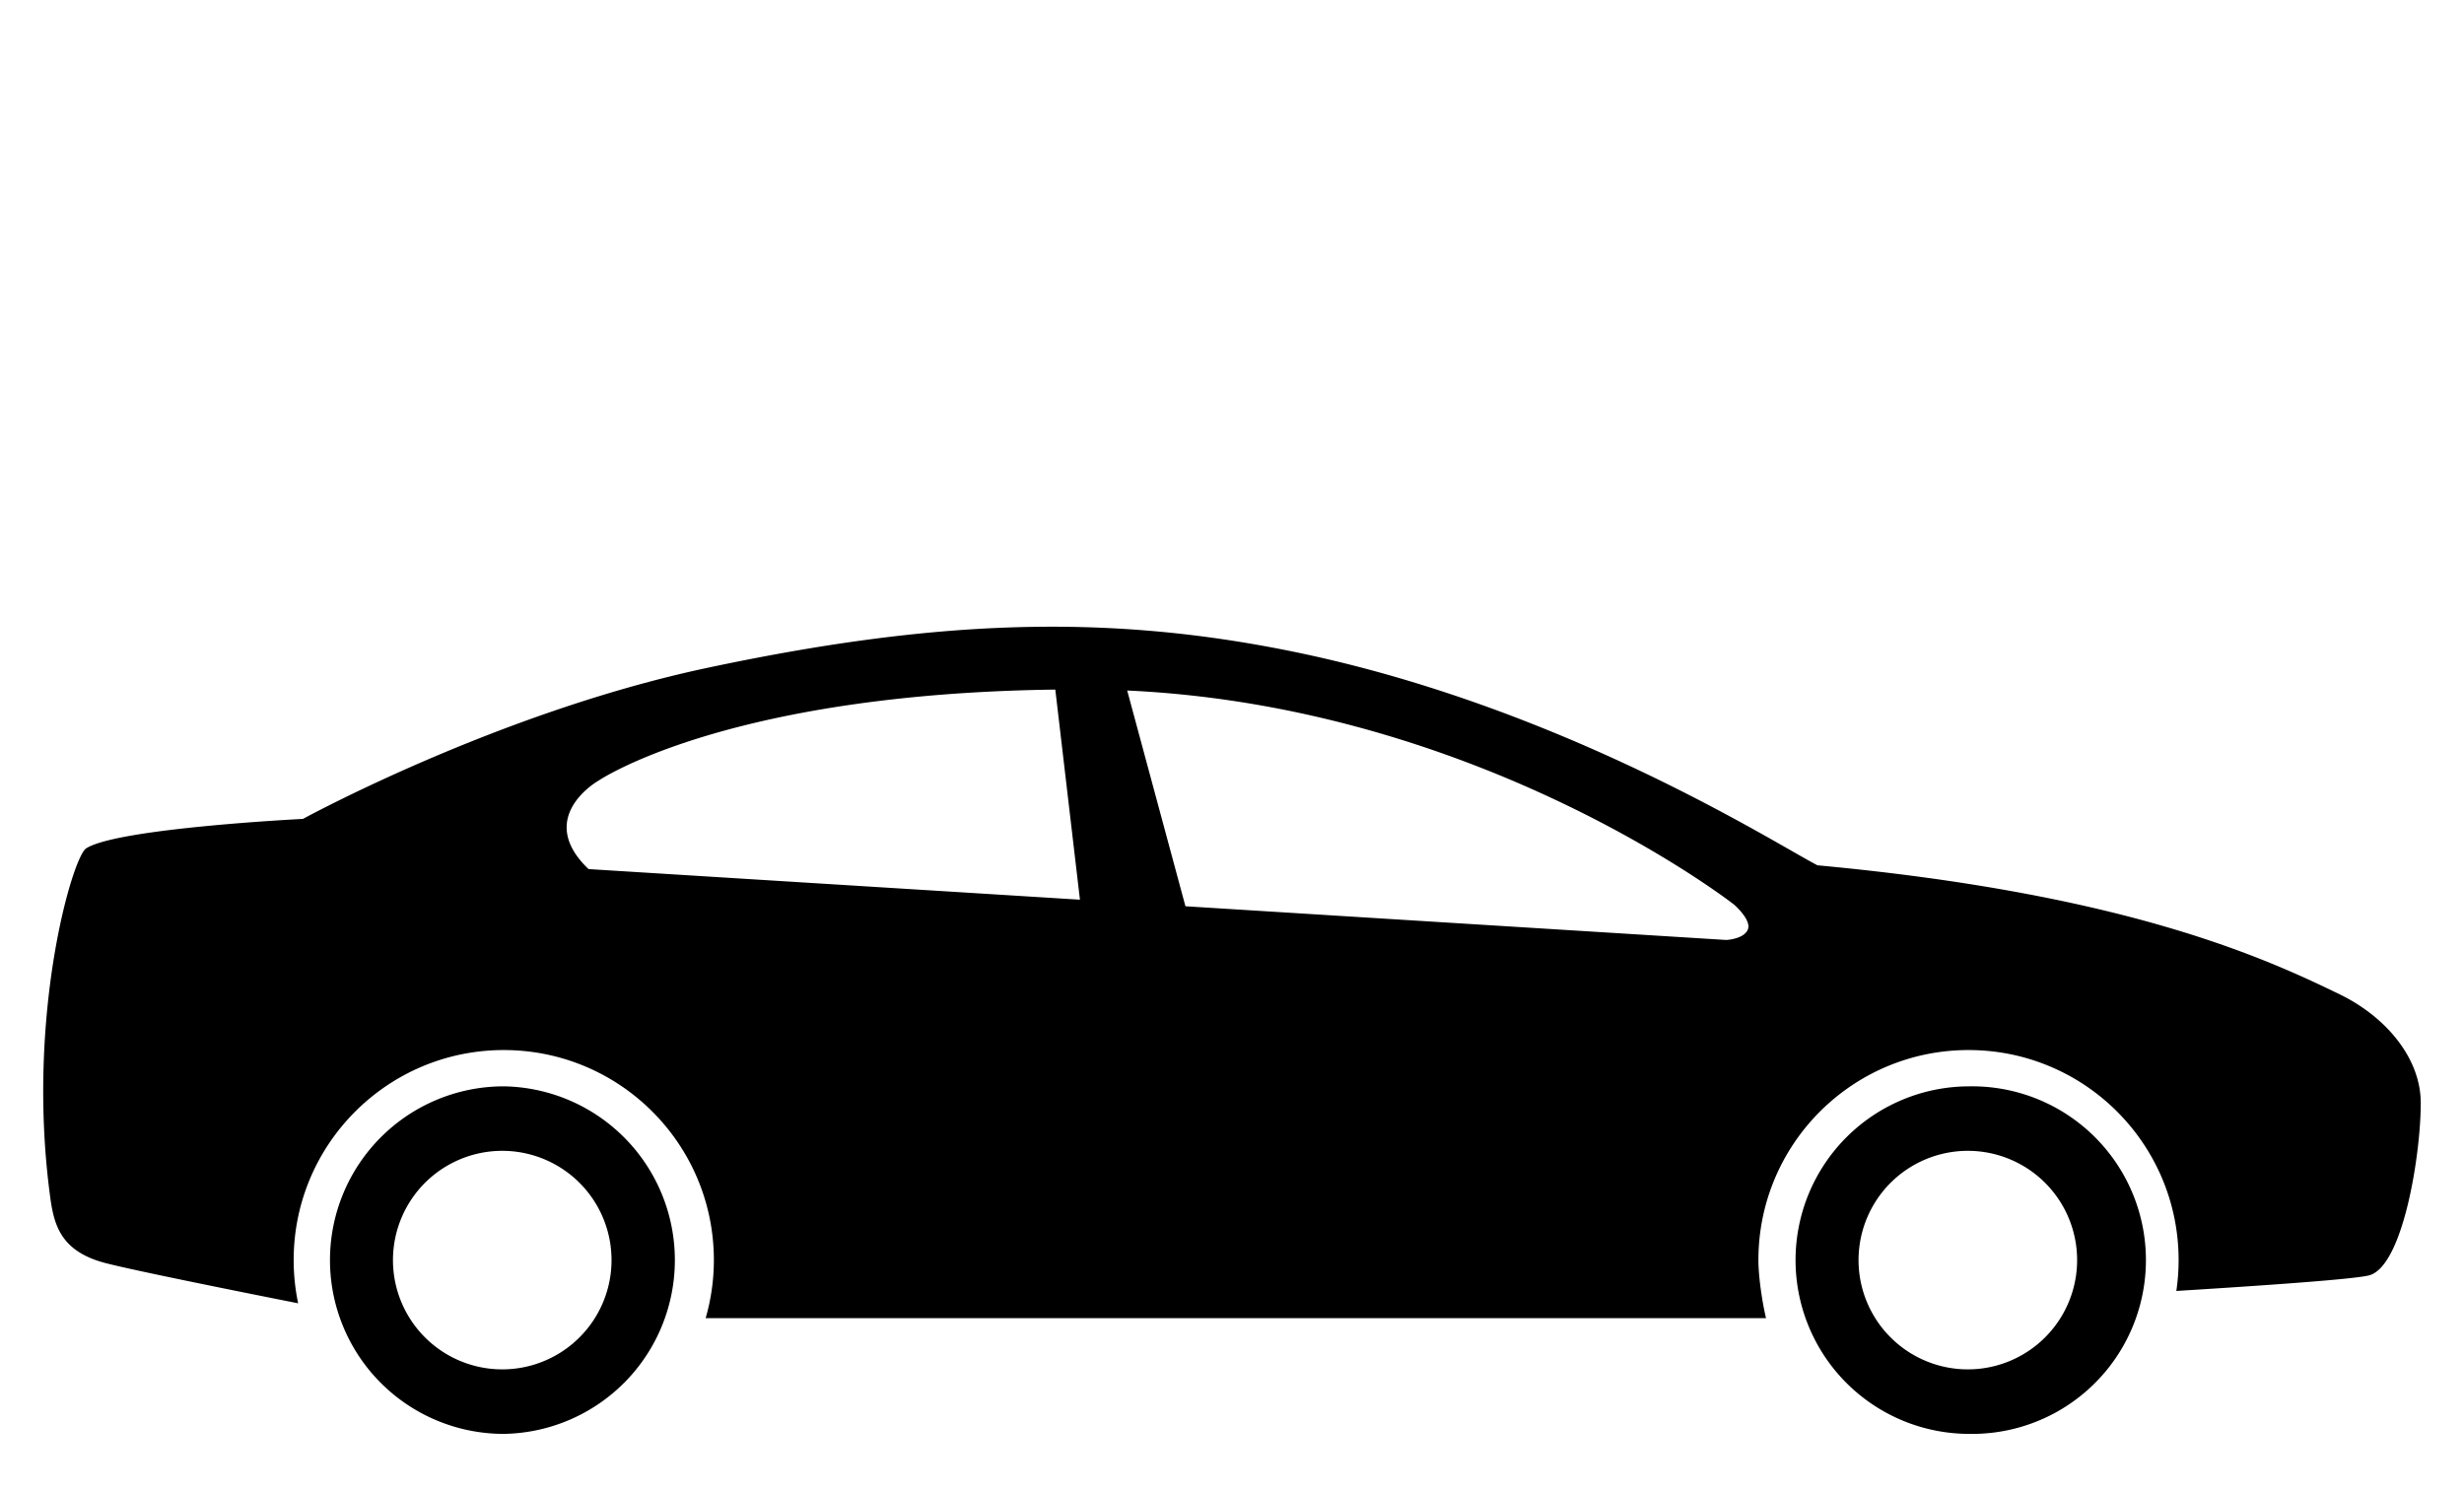
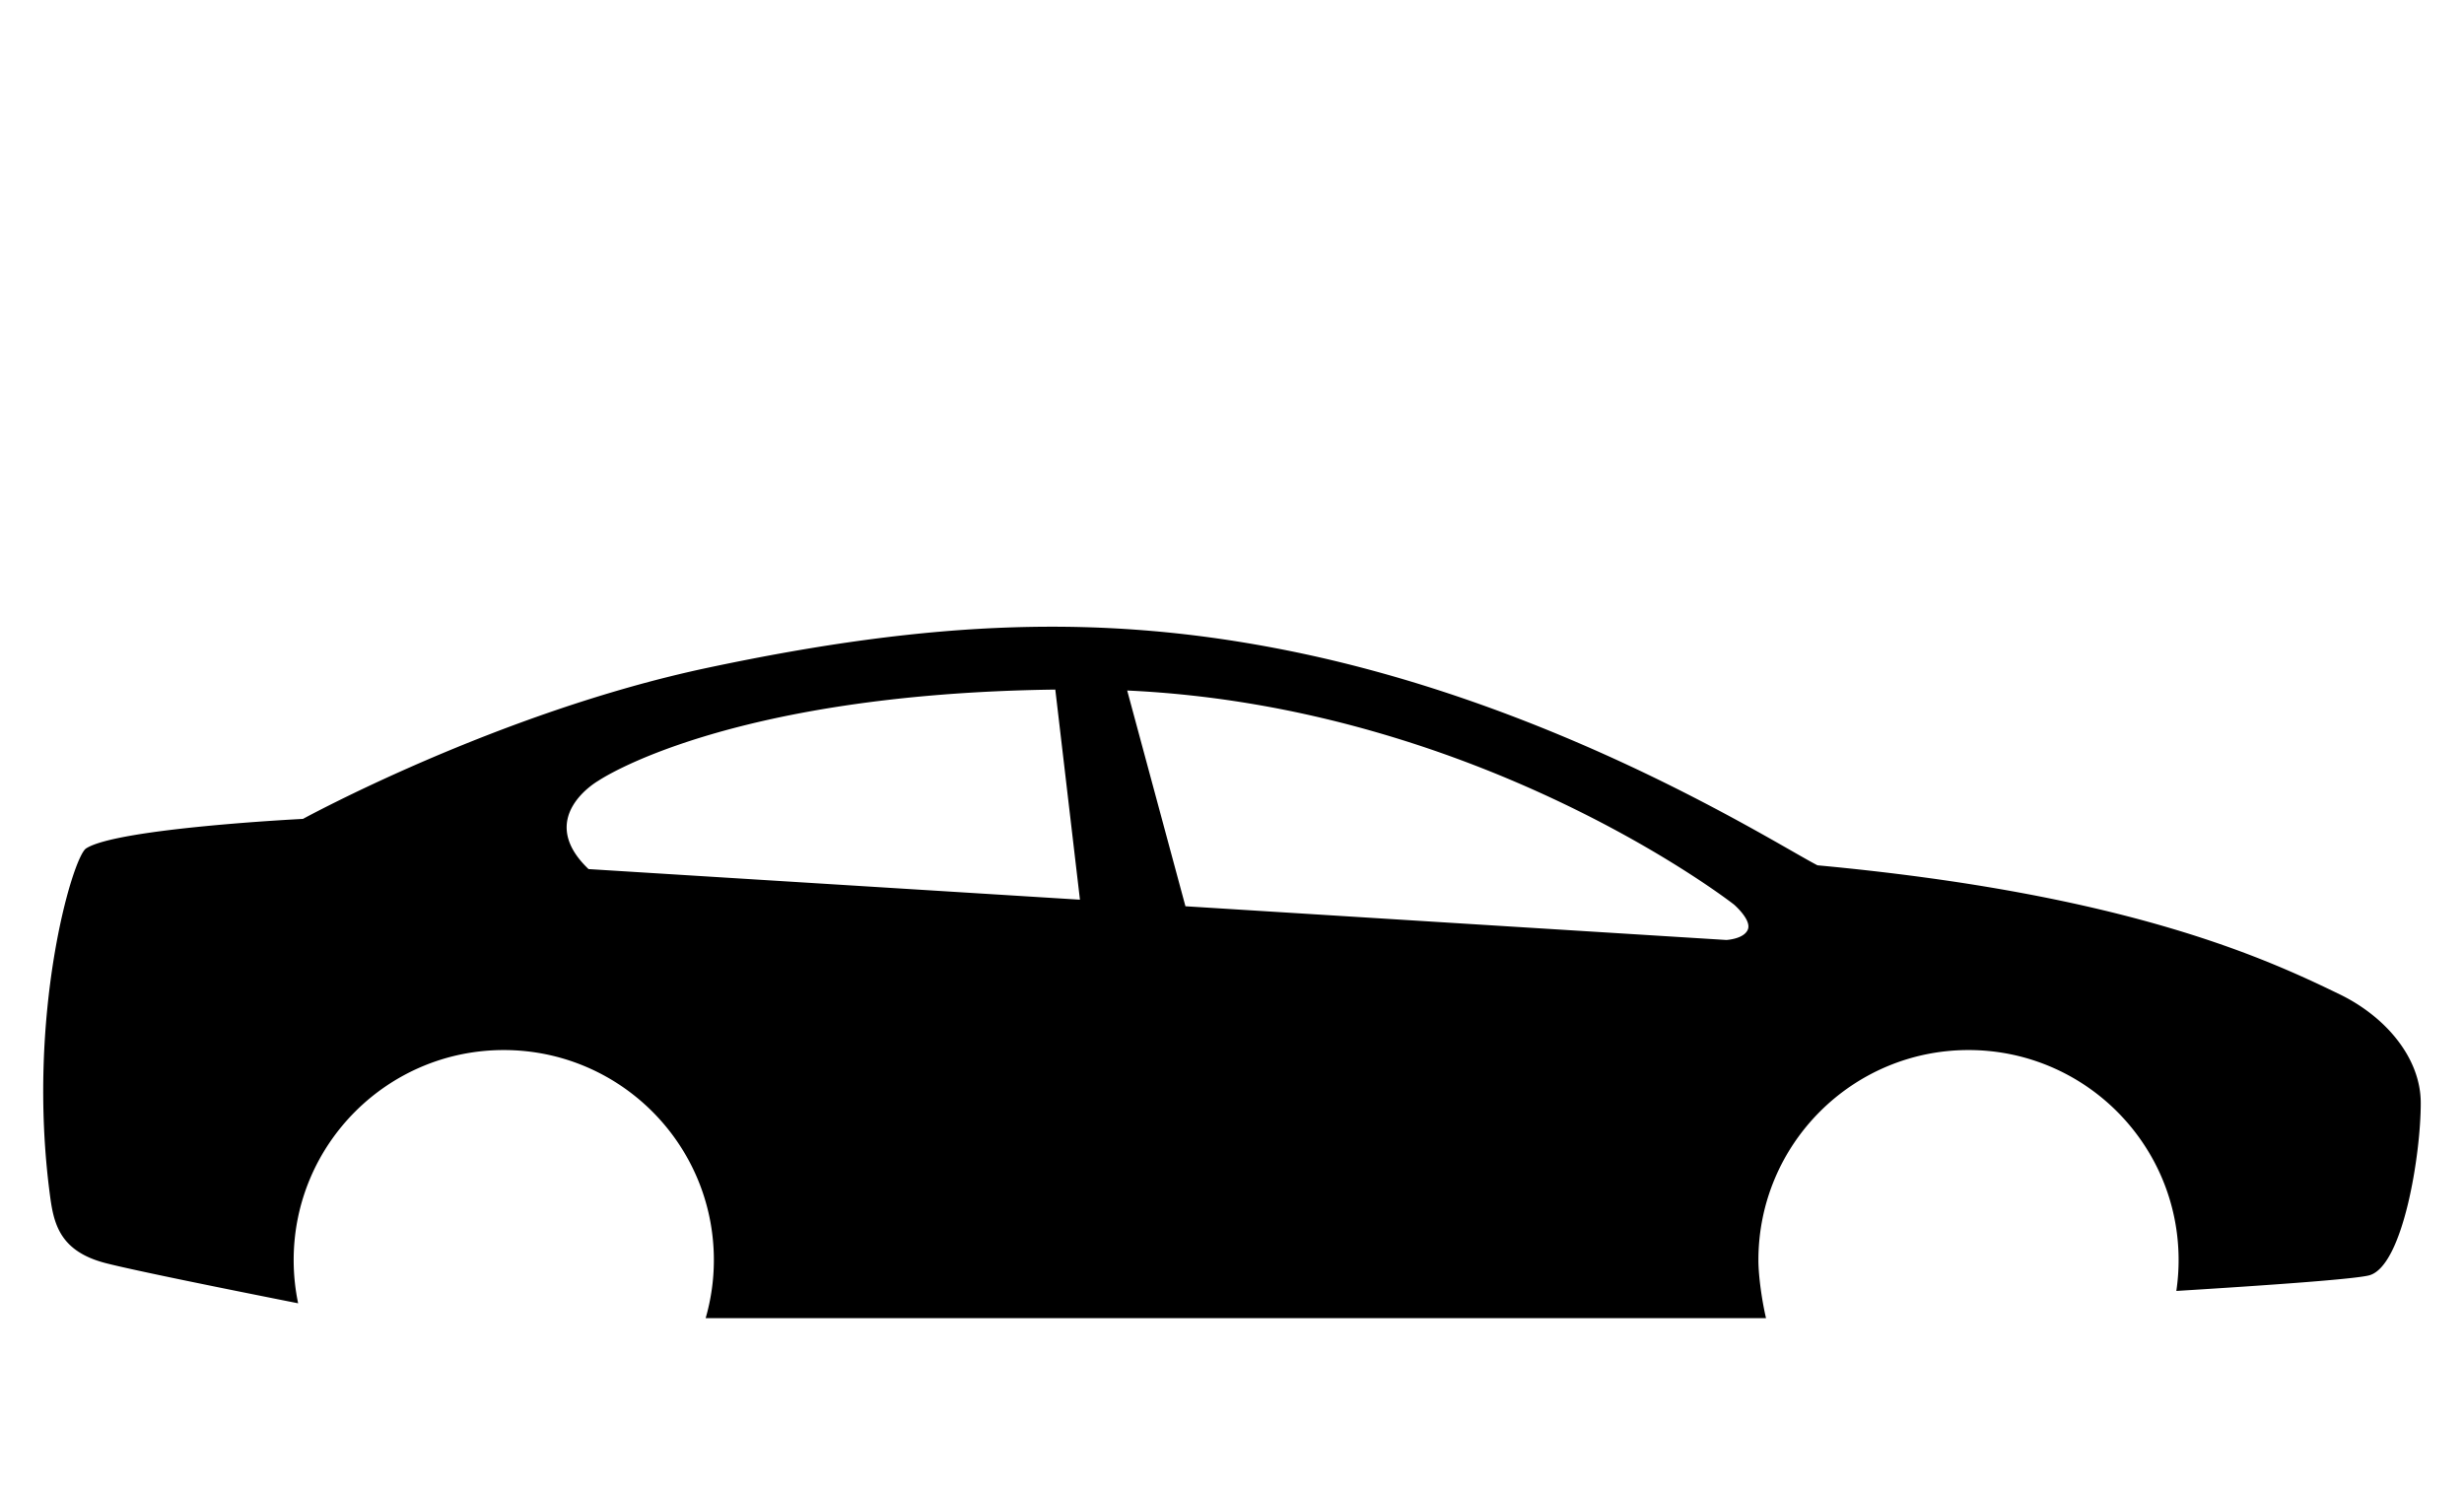
<svg xmlns="http://www.w3.org/2000/svg" width="114" height="69" viewBox="0 0 114 69">
  <g fill-rule="evenodd">
-     <path d="M23.308 63.364a5.056 5.056 0 1 1 .001-10.111 5.056 5.056 0 0 1-.001 10.111m0-13.096a8.041 8.041 0 1 0 0 16.082 8.042 8.042 0 0 0 0-16.082M91.115 63.364a5.056 5.056 0 1 1 .001-10.111 5.056 5.056 0 0 1-.001 10.111m0-13.096a8.04 8.04 0 1 0 0 16.082 8.042 8.042 0 1 0 0-16.082" />
    <path d="M80.868 43.007c-.176.448-.996.488-.996.488l-25.026-1.56-2.695-9.983c16.392.755 28.073 9.903 28.073 9.903s.82.704.644 1.152zM27.23 40.215c-2.517-2.4.45-4.085.45-4.085s5.867-4.021 21.145-4.221l1.14 9.722-22.735-1.416zm81.022 5.797c-3.46-1.68-9.876-4.645-24.164-5.972-1.956-1.007-11.9-7.399-24.446-9.925-8.58-1.728-16.455-1.435-26.926.79-9.697 2.061-18.699 6.988-18.699 6.988s-8.59.428-10.033 1.366c-.63.408-2.772 7.69-1.678 16.005.172 1.314.419 2.626 2.587 3.185 1.28.33 5.586 1.201 8.901 1.858a9.787 9.787 0 0 1-.207-1.998c0-5.369 4.352-9.72 9.721-9.72 5.368 0 9.72 4.351 9.72 9.72a9.7 9.7 0 0 1-.38 2.685h49.059c-.173-.728-.352-1.905-.352-2.685 0-5.369 4.353-9.72 9.721-9.72s9.72 4.351 9.72 9.72c0 .485-.037.961-.105 1.427 4.42-.273 8.3-.552 8.928-.724 1.562-.43 2.386-5.602 2.38-7.983-.003-2.082-1.631-3.989-3.747-5.017z" />
  </g>
</svg>